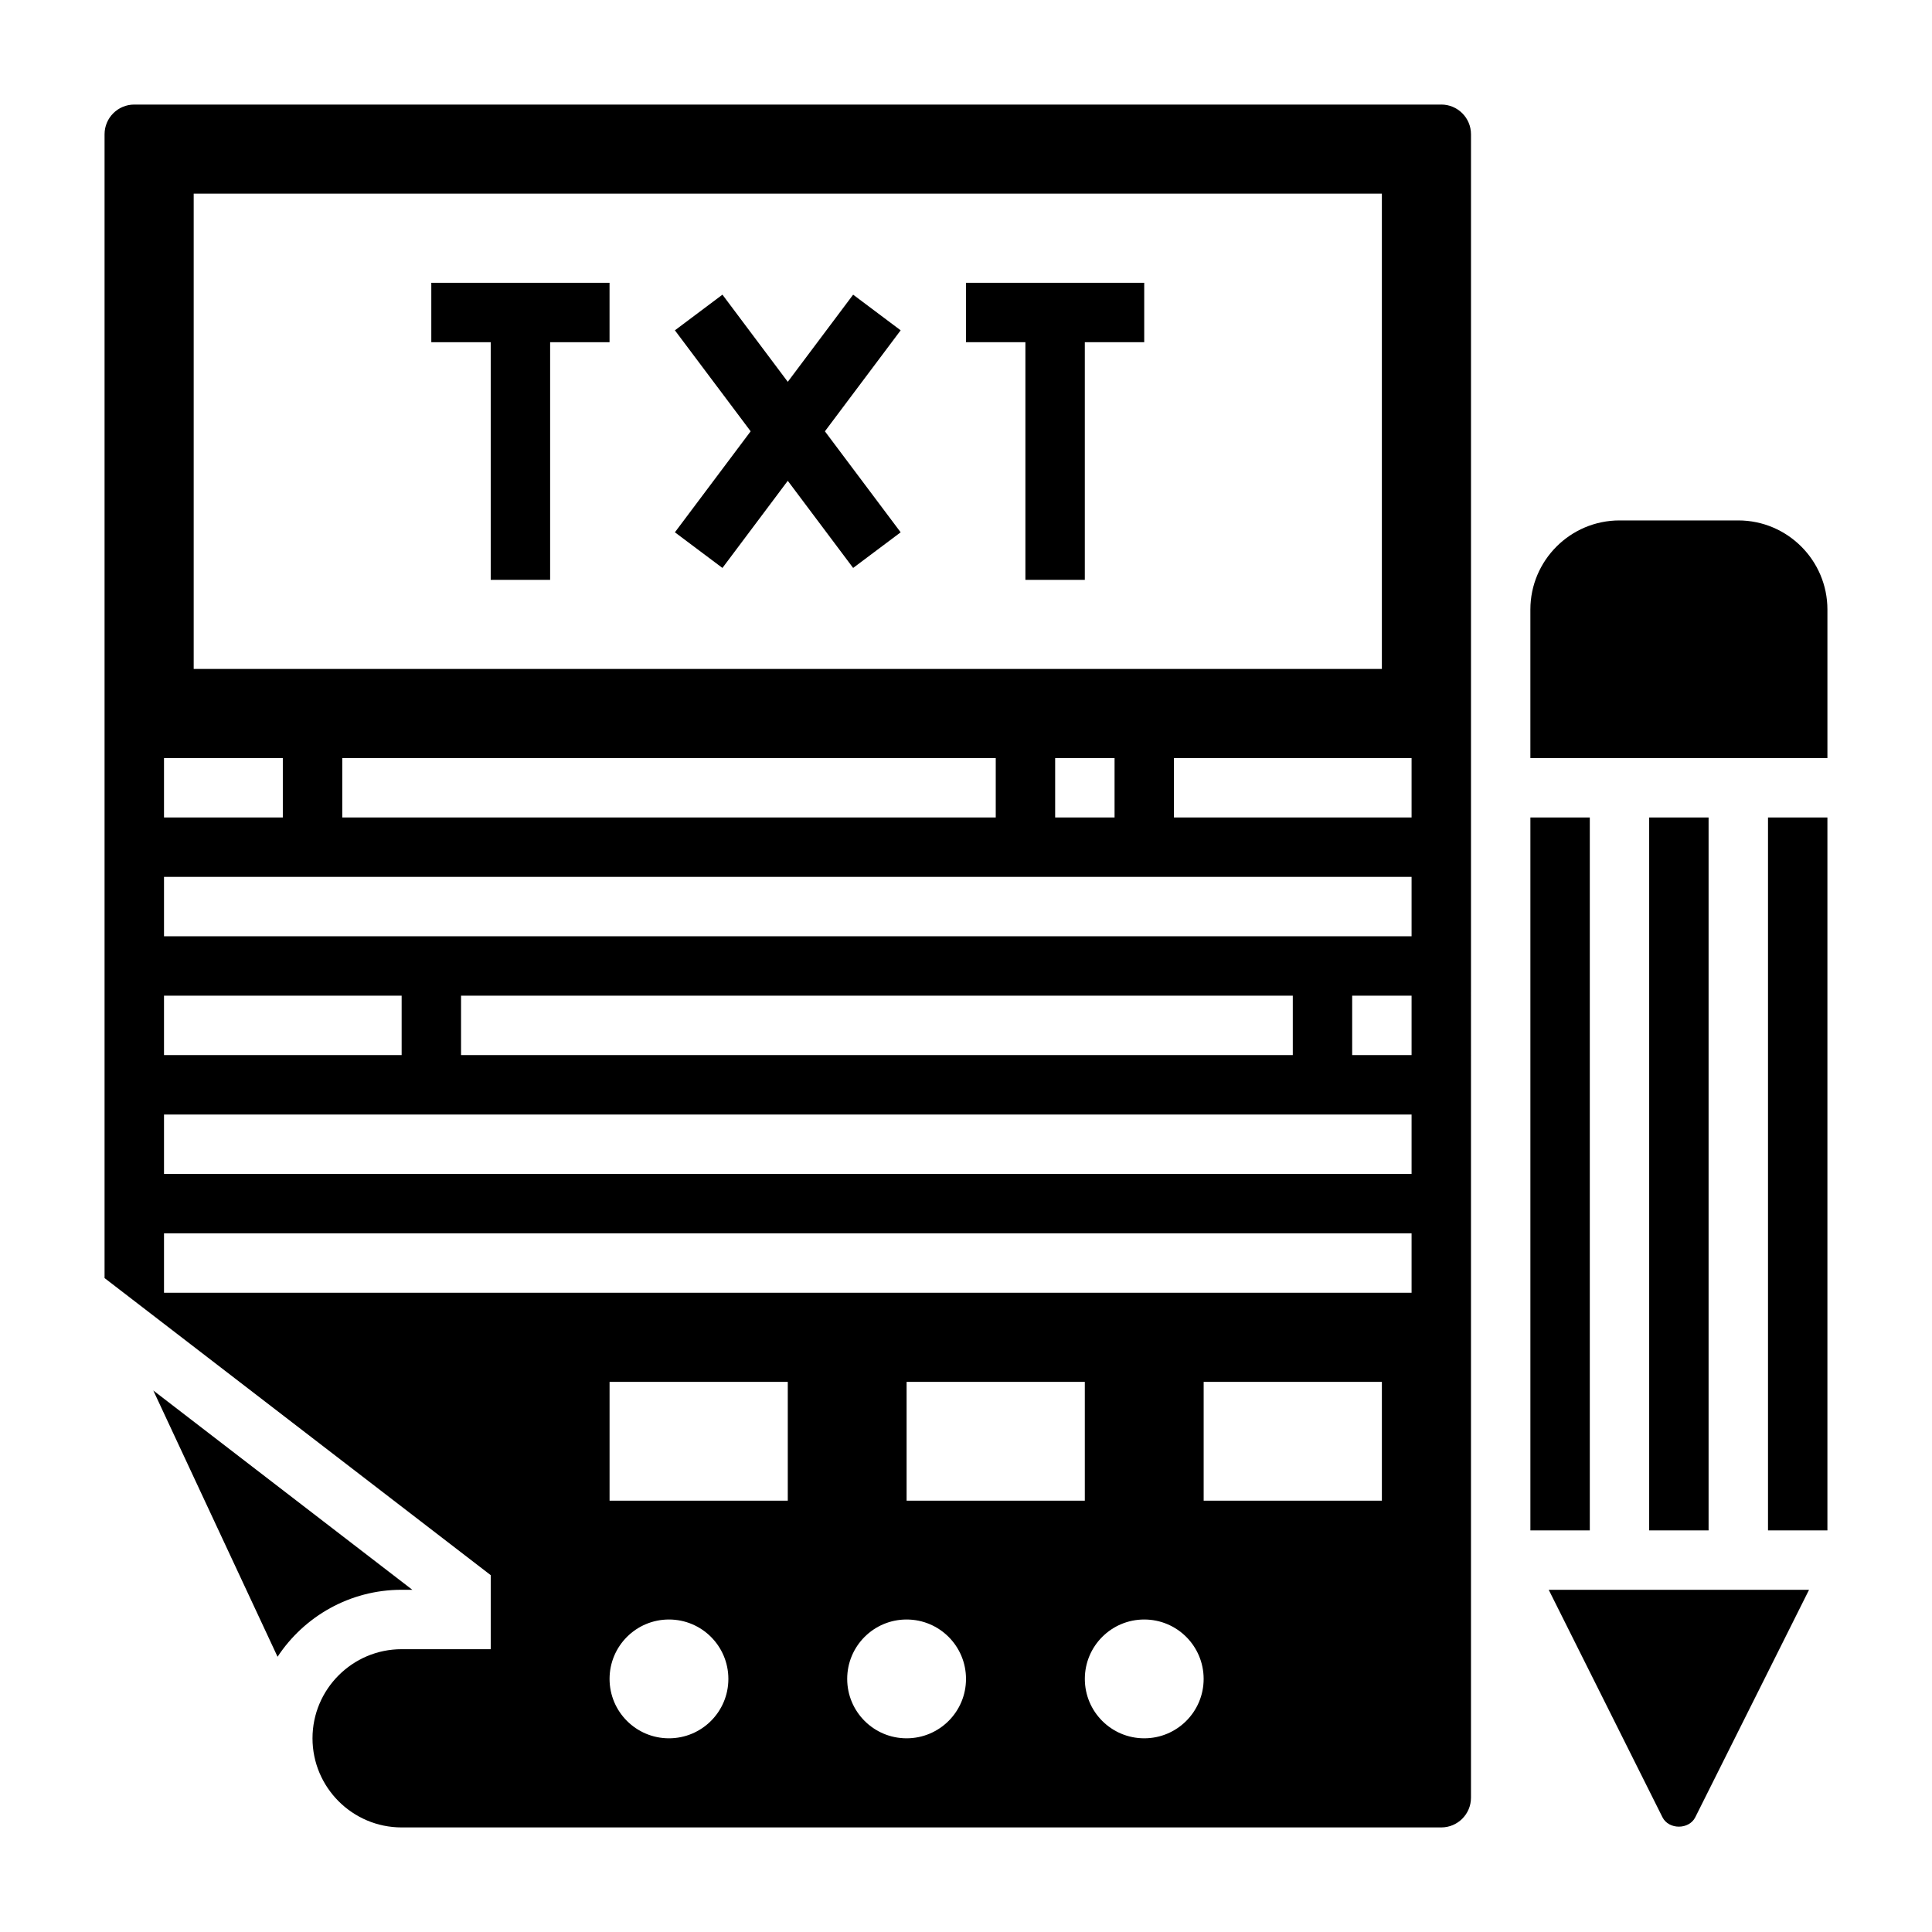
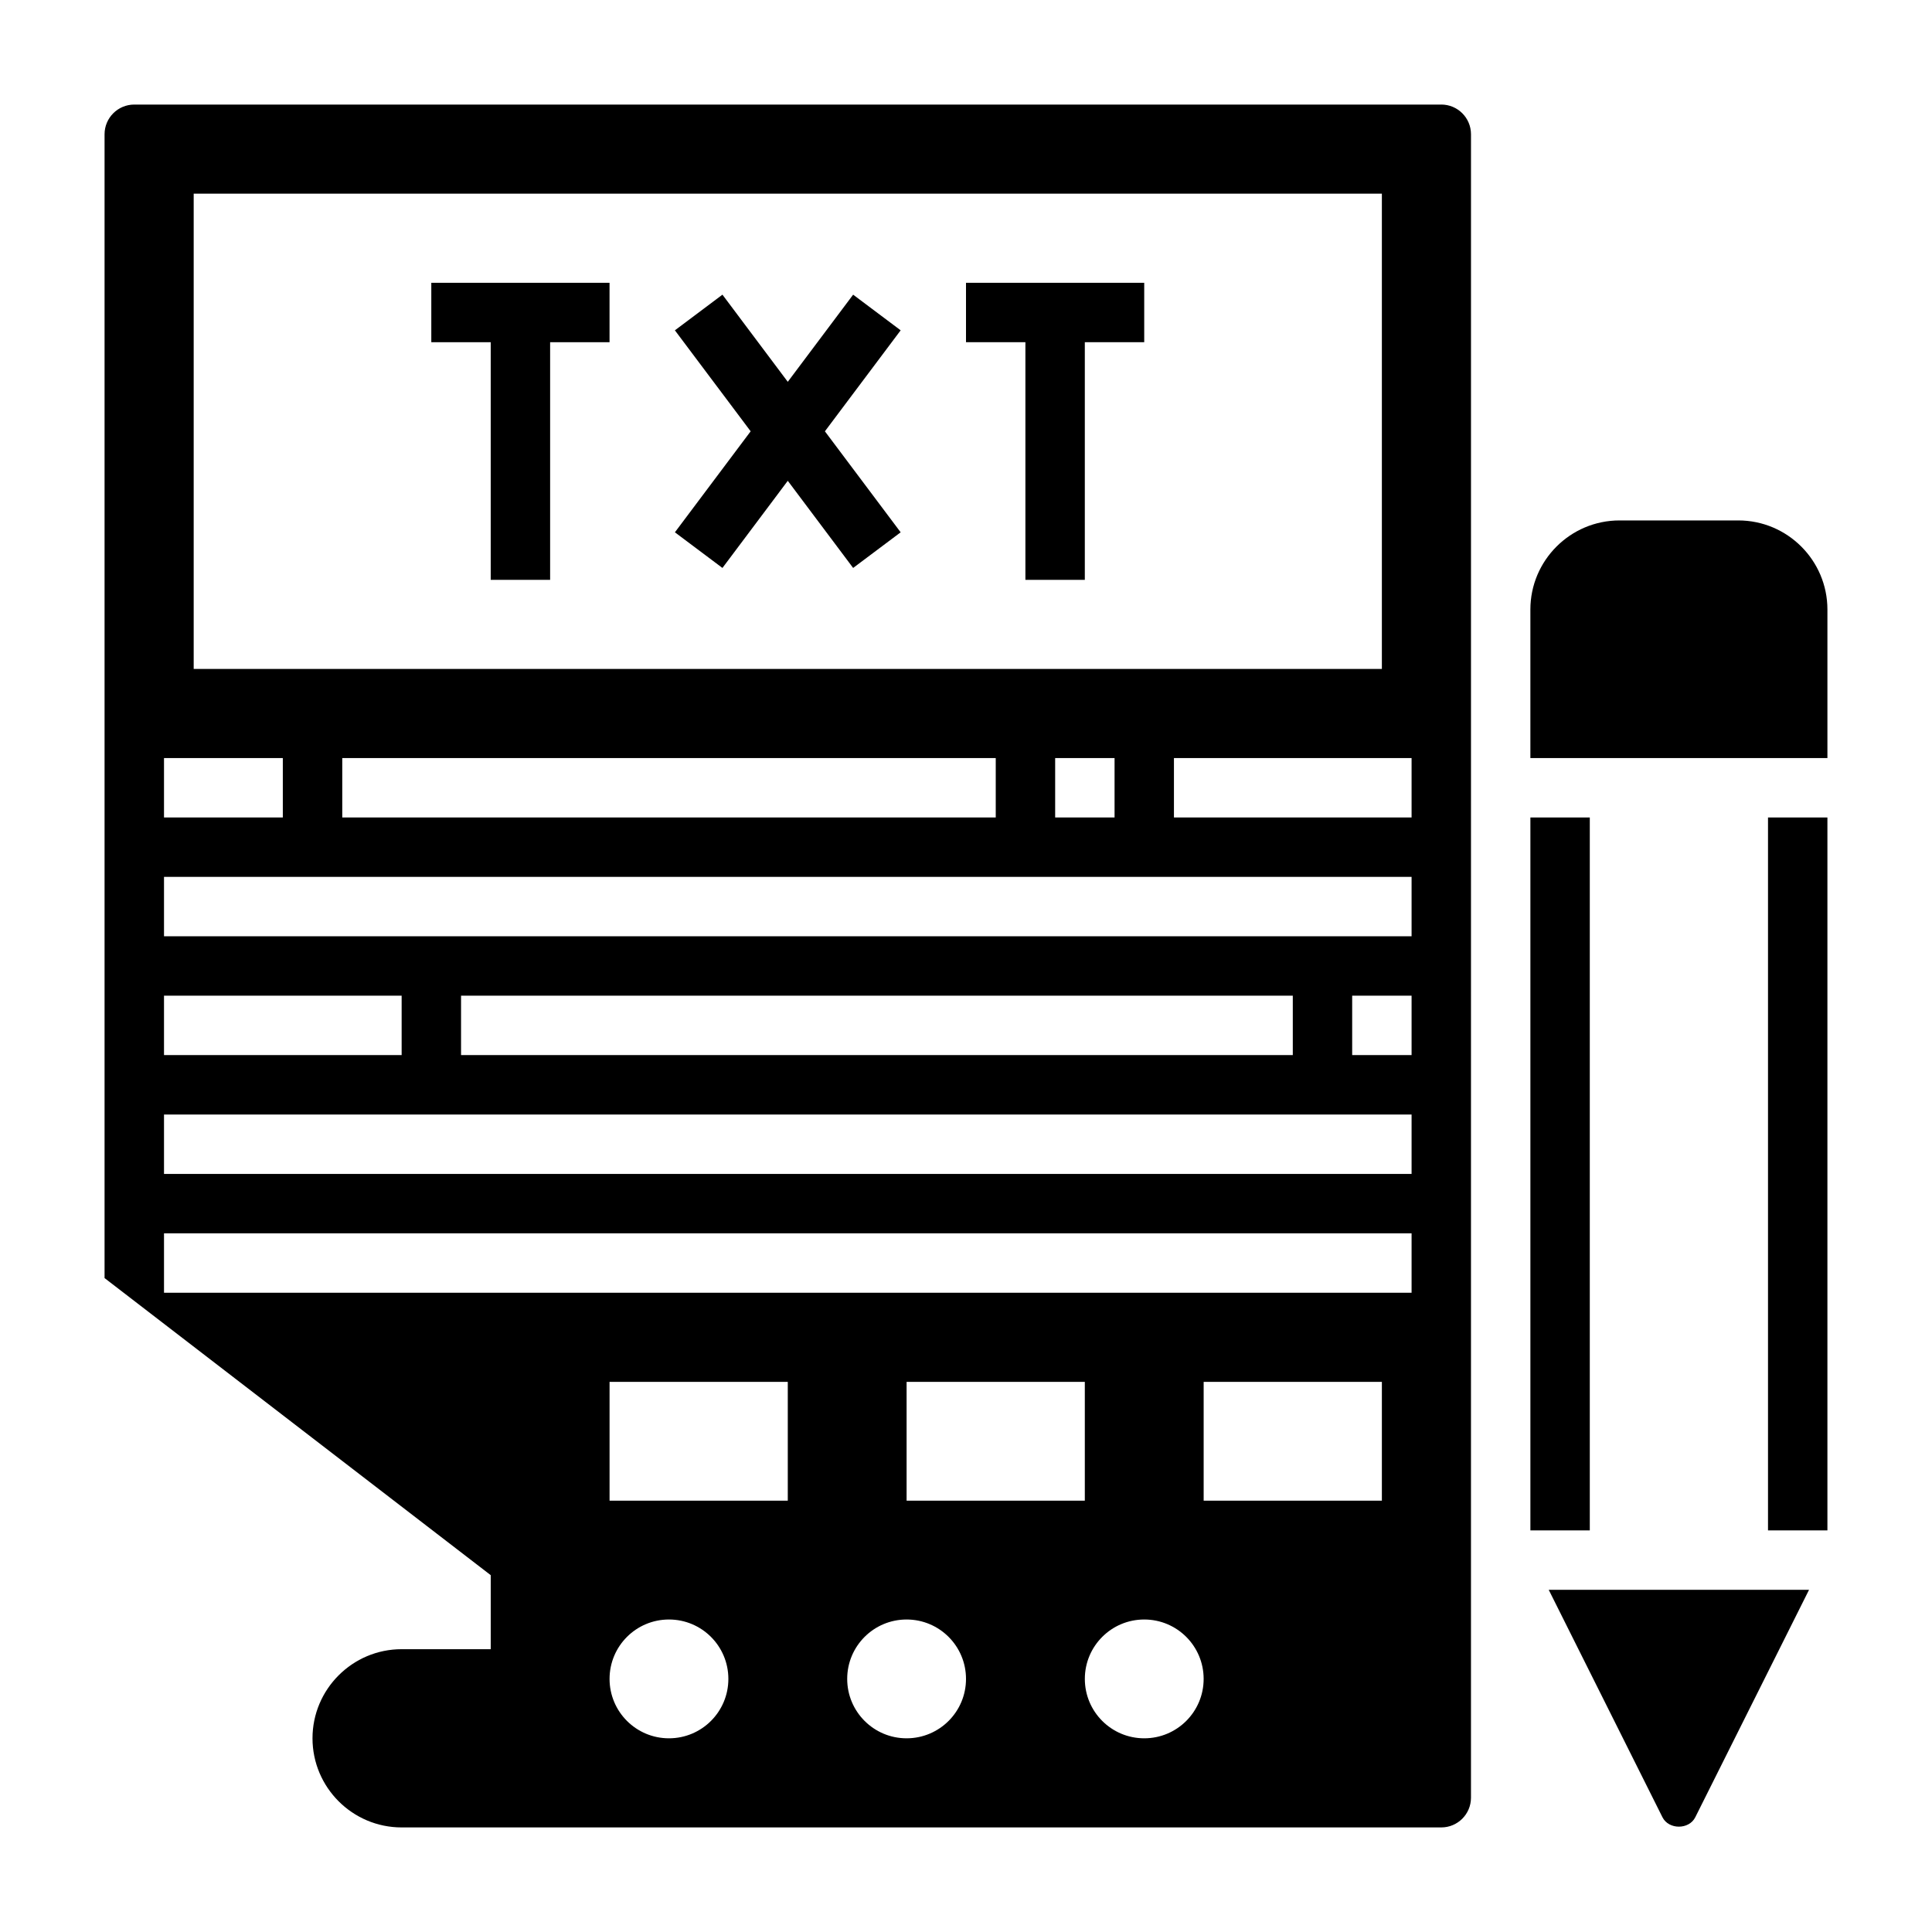
<svg xmlns="http://www.w3.org/2000/svg" fill="#000000" width="800px" height="800px" version="1.1" viewBox="144 144 512 512">
  <g>
    <path d="m549.57 360.64h15.742v188.93h-15.742z" />
-     <path d="m253.27 565.31-68.645-52.816 32.93 70.566c7.043-10.691 19.152-17.75 32.879-17.75z" />
    <path d="m525.95 171.71h-346.37c-4.344 0-7.871 3.527-7.871 7.871v303.12l102.34 78.734v19.617h-23.617c-13.02 0-23.617 10.598-23.617 23.617s10.598 23.617 23.617 23.617h275.52c4.344 0 7.871-3.527 7.871-7.871v-61.117l0.004-253.77v-125.95c0-4.344-3.527-7.871-7.875-7.871zm-330.62 23.613h314.88v125.95h-314.88zm244.04 149.57v15.742h-15.742v-15.742zm-31.488 0v15.742h-173.18v-15.742zm-220.42 0h31.488v15.742h-31.488zm0 62.977h62.977v15.742h-62.977zm133.82 196.8c-8.699 0-15.742-7.047-15.742-15.742 0-8.699 7.047-15.742 15.742-15.742 8.699 0 15.742 7.047 15.742 15.742 0.004 8.695-7.043 15.742-15.742 15.742zm31.488-62.977h-47.23v-31.488h47.23zm31.488 62.977c-8.699 0-15.742-7.047-15.742-15.742 0-8.699 7.047-15.742 15.742-15.742 8.699 0 15.742 7.047 15.742 15.742 0.004 8.695-7.043 15.742-15.742 15.742zm0-62.977v-31.488h47.23v31.488zm62.977 62.977c-8.699 0-15.742-7.047-15.742-15.742 0-8.699 7.047-15.742 15.742-15.742 8.699 0 15.742 7.047 15.742 15.742 0.004 8.695-7.043 15.742-15.742 15.742zm62.977-62.977h-47.23v-31.488h47.23zm7.871-55.105h-330.62v-15.742h330.62zm0-31.488h-330.62v-15.742h330.62zm-251.9-31.488v-15.742h220.42v15.742zm251.9 0h-15.742v-15.742h15.742zm0-31.488h-330.62v-15.742h330.62zm0-31.488h-62.977v-15.742h62.977z" />
-     <path d="m581.05 360.64h15.742v188.93h-15.742z" />
    <path d="m604.67 281.92h-31.488c-13.02 0-23.617 10.598-23.617 23.617v39.359h78.719v-39.359c0.004-13.02-10.594-23.617-23.613-23.617z" />
    <path d="m584.57 625.59c1.66 3.32 7.047 3.328 8.699-0.008l30.148-60.273h-68.992z" />
    <path d="m612.54 360.64h15.742v188.93h-15.742z" />
    <path d="m258.3 234.69h15.746v62.977h15.742v-62.977h15.746v-15.746h-47.234z" />
    <path d="m400 234.69h15.742v62.977h15.746v-62.977h15.742v-15.746h-47.23z" />
    <path d="m370.09 222.09-17.32 23.098-17.316-23.098-12.598 9.449 20.074 26.762-20.074 26.766 12.598 9.445 17.316-23.094 17.32 23.094 12.594-9.445-20.074-26.766 20.074-26.762z" />
  </g>
</svg>